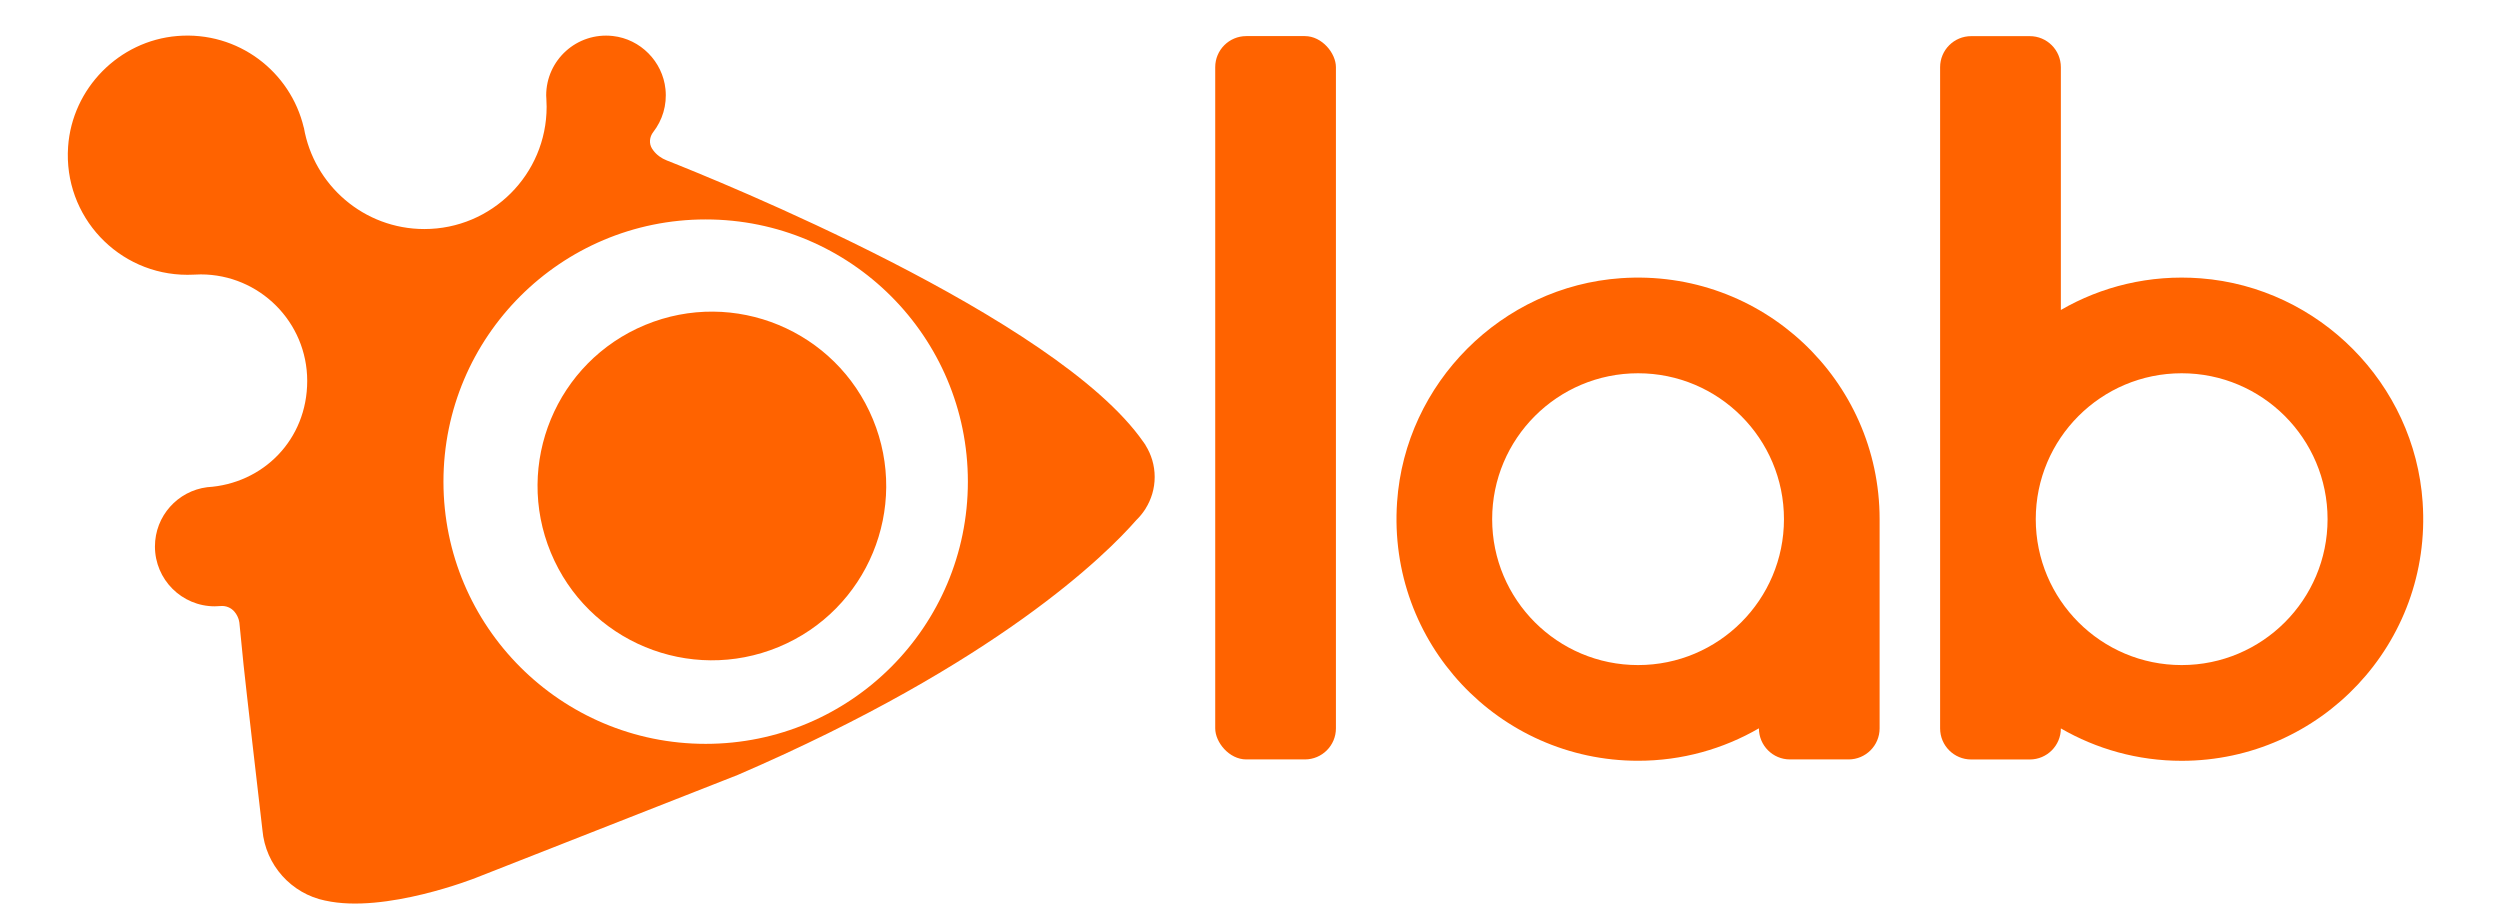
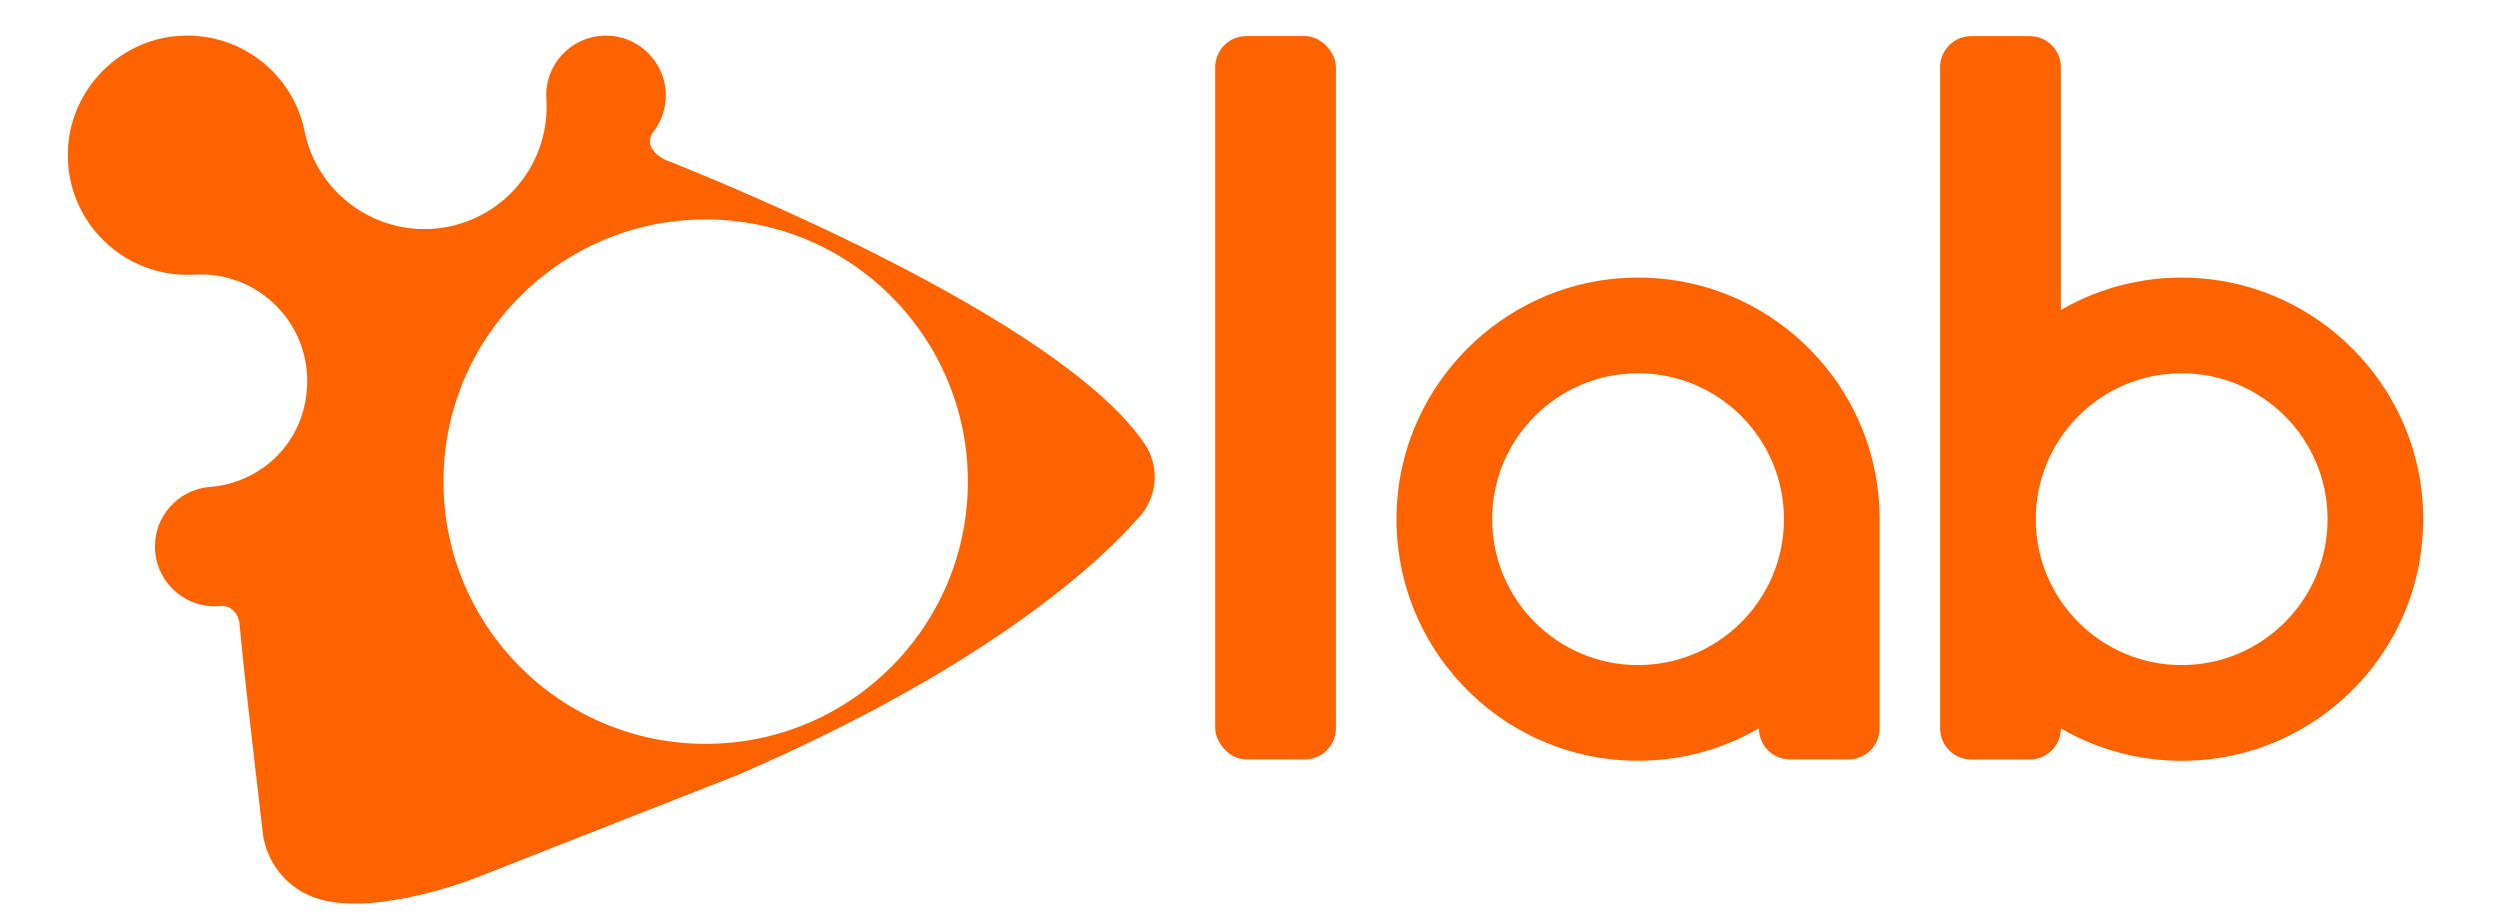
<svg xmlns="http://www.w3.org/2000/svg" id="Capa_2" data-name="Capa 2" viewBox="0 0 561.67 207.33">
  <defs>
    <style>
      .cls-1 {
        fill: #ff6300;
      }
    </style>
  </defs>
-   <circle class="cls-1" cx="159.94" cy="109.18" r="39.16" transform="translate(-29.61 69.52) rotate(-22.5)" />
  <path class="cls-1" d="m257.38,100.01s-.06-.09-.1-.14c-.13-.2-.27-.4-.42-.6-19.52-28.02-96.25-58.96-107.05-63.22-1.2-.47-2.27-1.23-3.04-2.26-.1-.13-.19-.27-.27-.39-.74-1.16-.58-2.65.27-3.74,2.03-2.62,3.12-6,2.74-9.64-.64-6.2-5.62-11.24-11.82-11.93-8.11-.9-14.98,5.42-14.98,13.35,0,.26.02.51.04.77h0c.04.59.06,1.18.06,1.78,0,15.17-12.3,27.47-27.47,27.47-13.57,0-24.84-9.85-27.07-22.79h-.02c-2.97-12.55-14.72-21.7-28.42-20.58-13.1,1.08-23.62,11.76-24.53,24.87-1.09,15.7,11.33,28.78,26.8,28.78.42,0,.84-.01,1.26-.03h0c.57-.03,1.15-.06,1.73-.06,13.21,0,23.93,10.71,23.93,23.93s-9.93,23.12-22.47,23.88c-6.62.84-11.74,6.47-11.74,13.32,0,7.42,6.02,13.44,13.44,13.44.43,0,.86-.02,1.28-.06,1.2-.12,2.41.37,3.17,1.3,1.06,1.29,1.1,2.63,1.1,2.63,0,0,.44,4.48.92,9.26.43,4.25,3.56,31.27,4.24,37.14.69,7.88,6.51,14.29,14.11,15.85h0s0,0,0,0c.01,0,.02,0,.04,0,13.39,2.99,33.78-5.11,33.78-5.11l58.84-23.12c58.35-25.17,82.84-49.56,89.58-57.28.74-.72,1.4-1.52,1.96-2.39.06-.08.09-.12.09-.12v-.03c1.3-2.07,2.06-4.51,2.06-7.13s-.76-5.06-2.06-7.13v-.02Zm-98.84,67.11c-32.53,0-58.91-26.37-58.91-58.91s26.37-58.91,58.91-58.91,58.91,26.37,58.91,58.91-26.37,58.91-58.91,58.91Z" />
  <path class="cls-1" d="m364.17,62.5c-26.76,1.85-48.45,23.53-50.29,50.29-2.19,31.72,22.89,58.13,54.14,58.13,9.9,0,19.16-2.66,27.15-7.29h0c0,3.87,3.13,6.99,6.98,6.99h13.16c3.86,0,6.98-3.13,6.98-6.98v-47c0-31.25-26.41-56.33-58.13-54.14Zm3.85,86.92c-18.1,0-32.78-14.68-32.78-32.78s14.68-32.78,32.78-32.78,32.78,14.68,32.78,32.78-14.68,32.78-32.78,32.78Z" />
  <rect class="cls-1" x="273.02" y="8.11" width="27.12" height="162.51" rx="6.98" ry="6.98" />
  <path class="cls-1" d="m544.29,112.82c-1.82-26.63-23.26-48.24-49.87-50.29-11.49-.88-22.29,1.83-31.41,7.11V15.1c0-3.86-3.13-6.98-6.98-6.98h-13.17c-3.86,0-6.98,3.13-6.98,6.98v101.55h0v47c0,3.86,3.13,6.98,6.98,6.98h13.17c3.86,0,6.98-3.13,6.98-6.98,7.99,4.62,17.25,7.28,27.14,7.28,31.24,0,56.32-26.4,54.14-58.1Zm-54.14,36.6c-18.1,0-32.78-14.68-32.78-32.78s14.68-32.78,32.78-32.78,32.78,14.68,32.78,32.78-14.68,32.78-32.78,32.78Z" />
</svg>